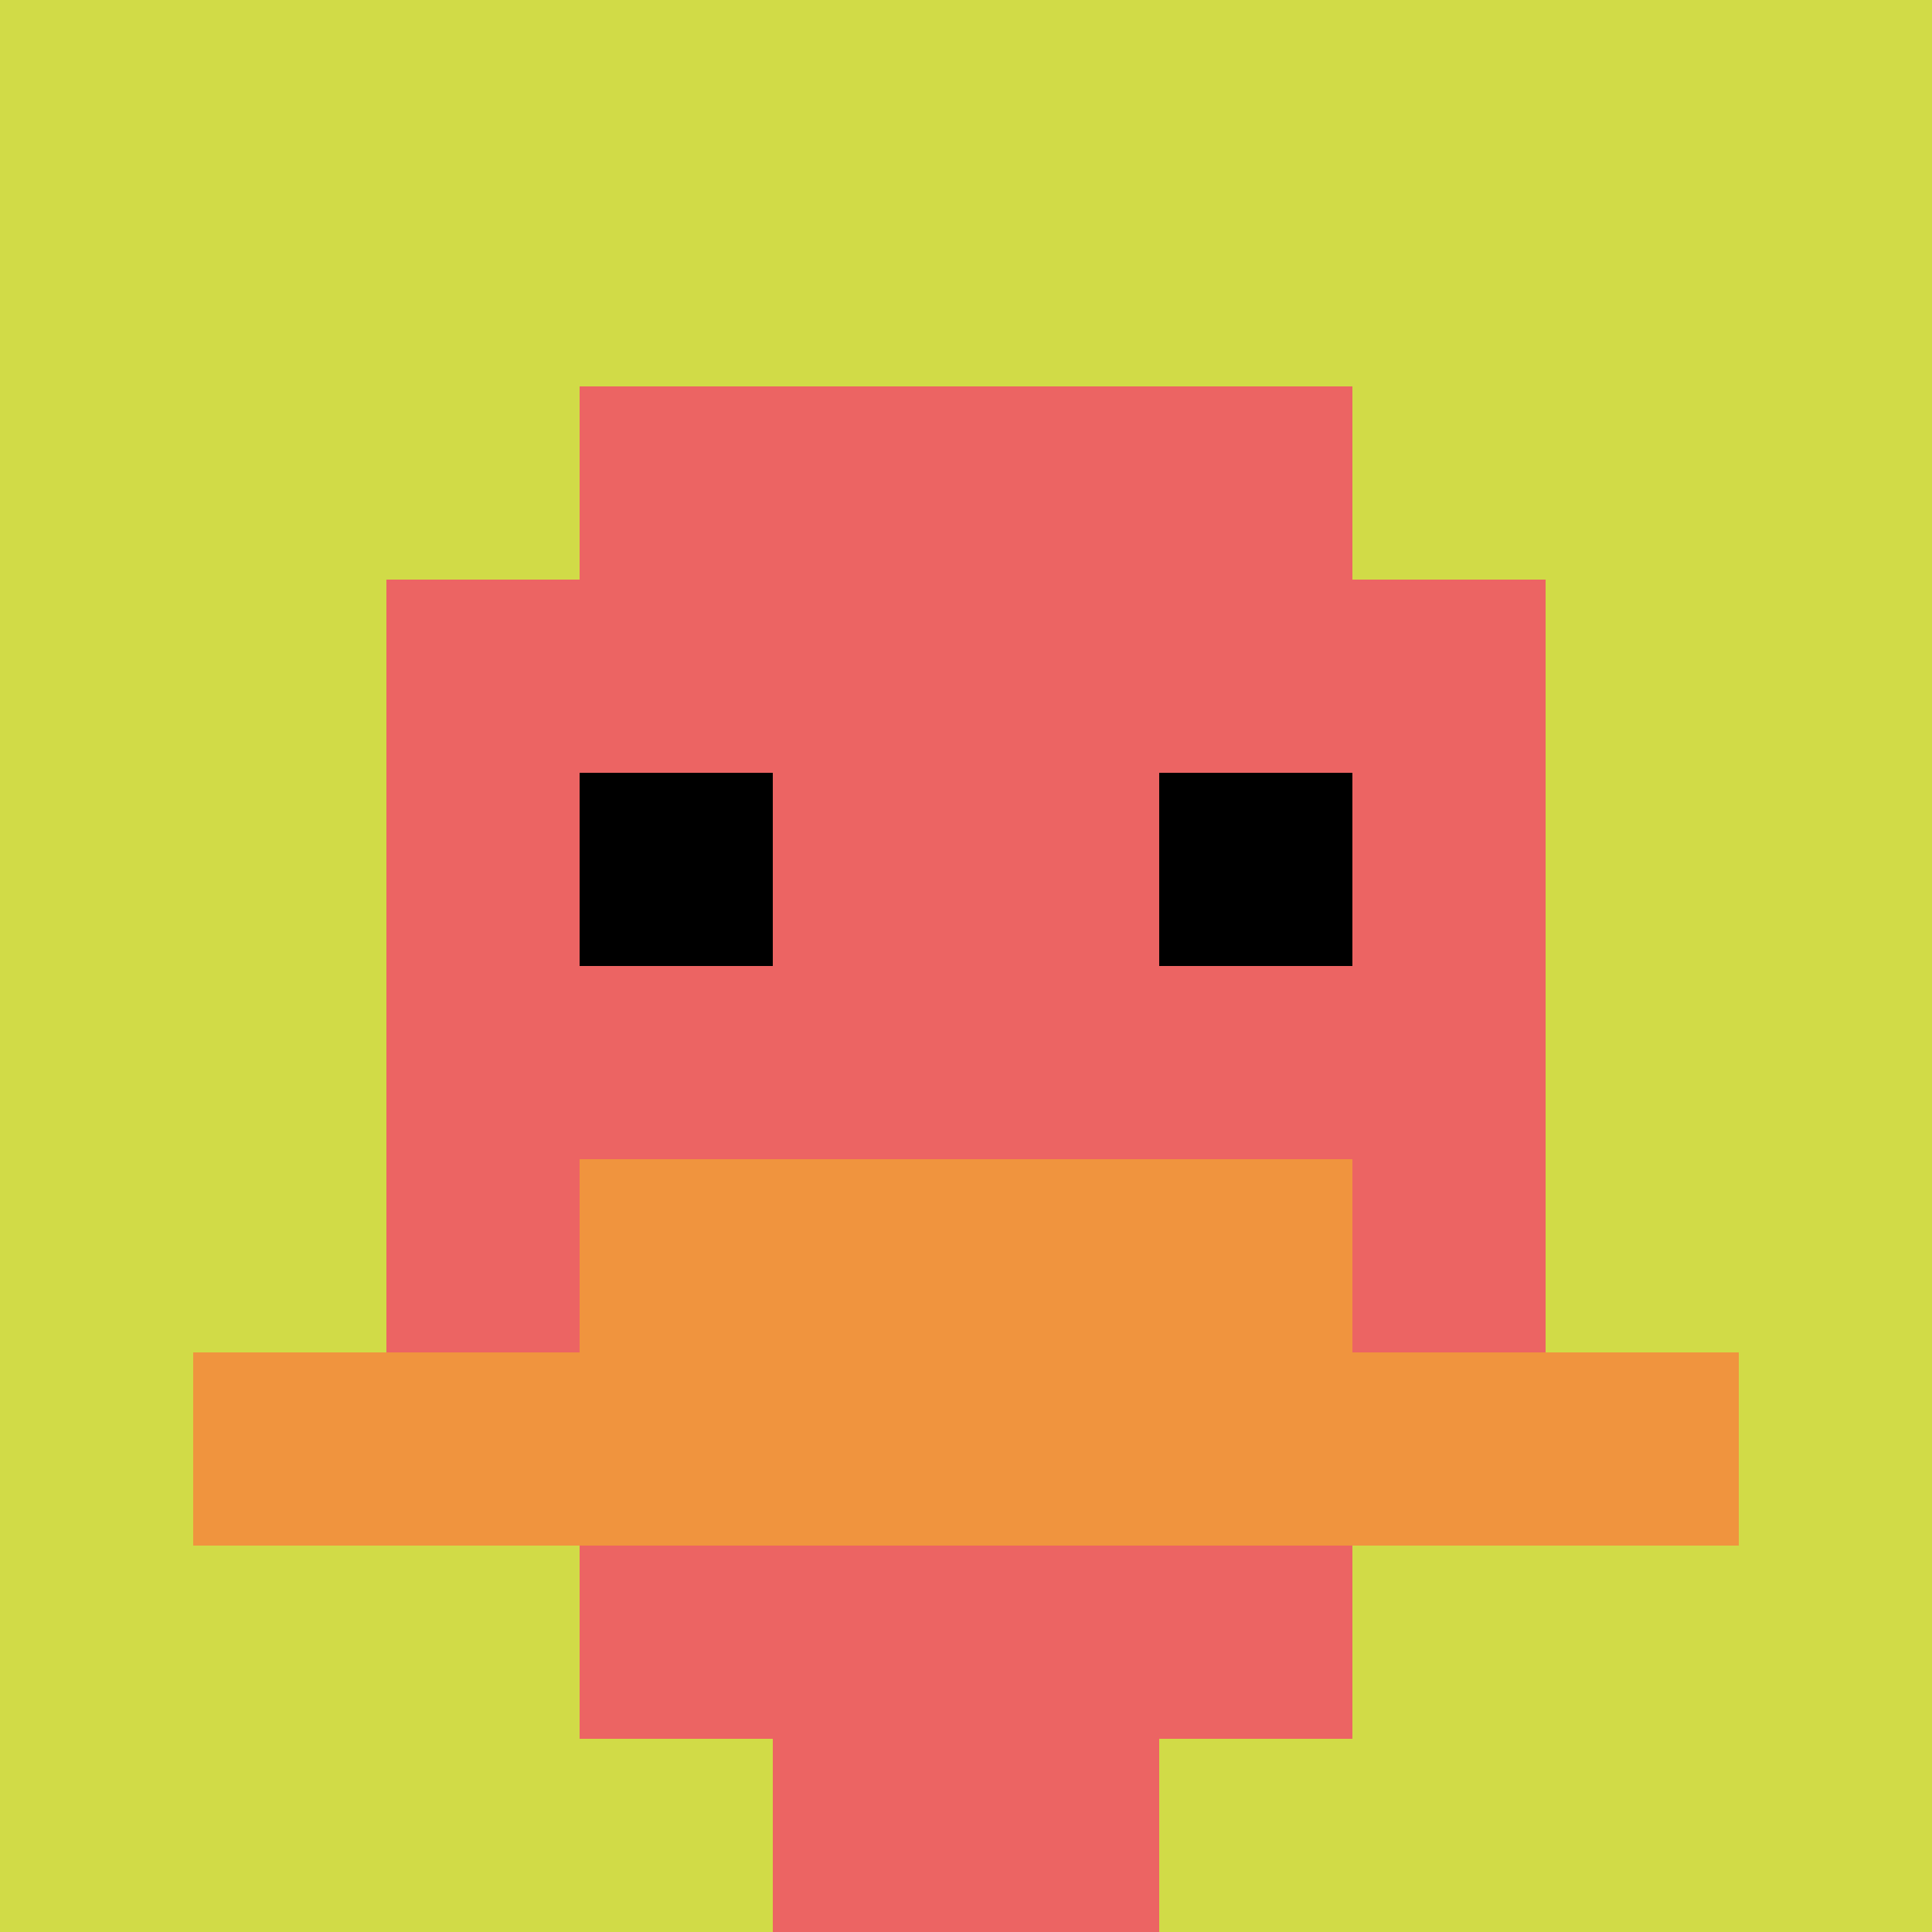
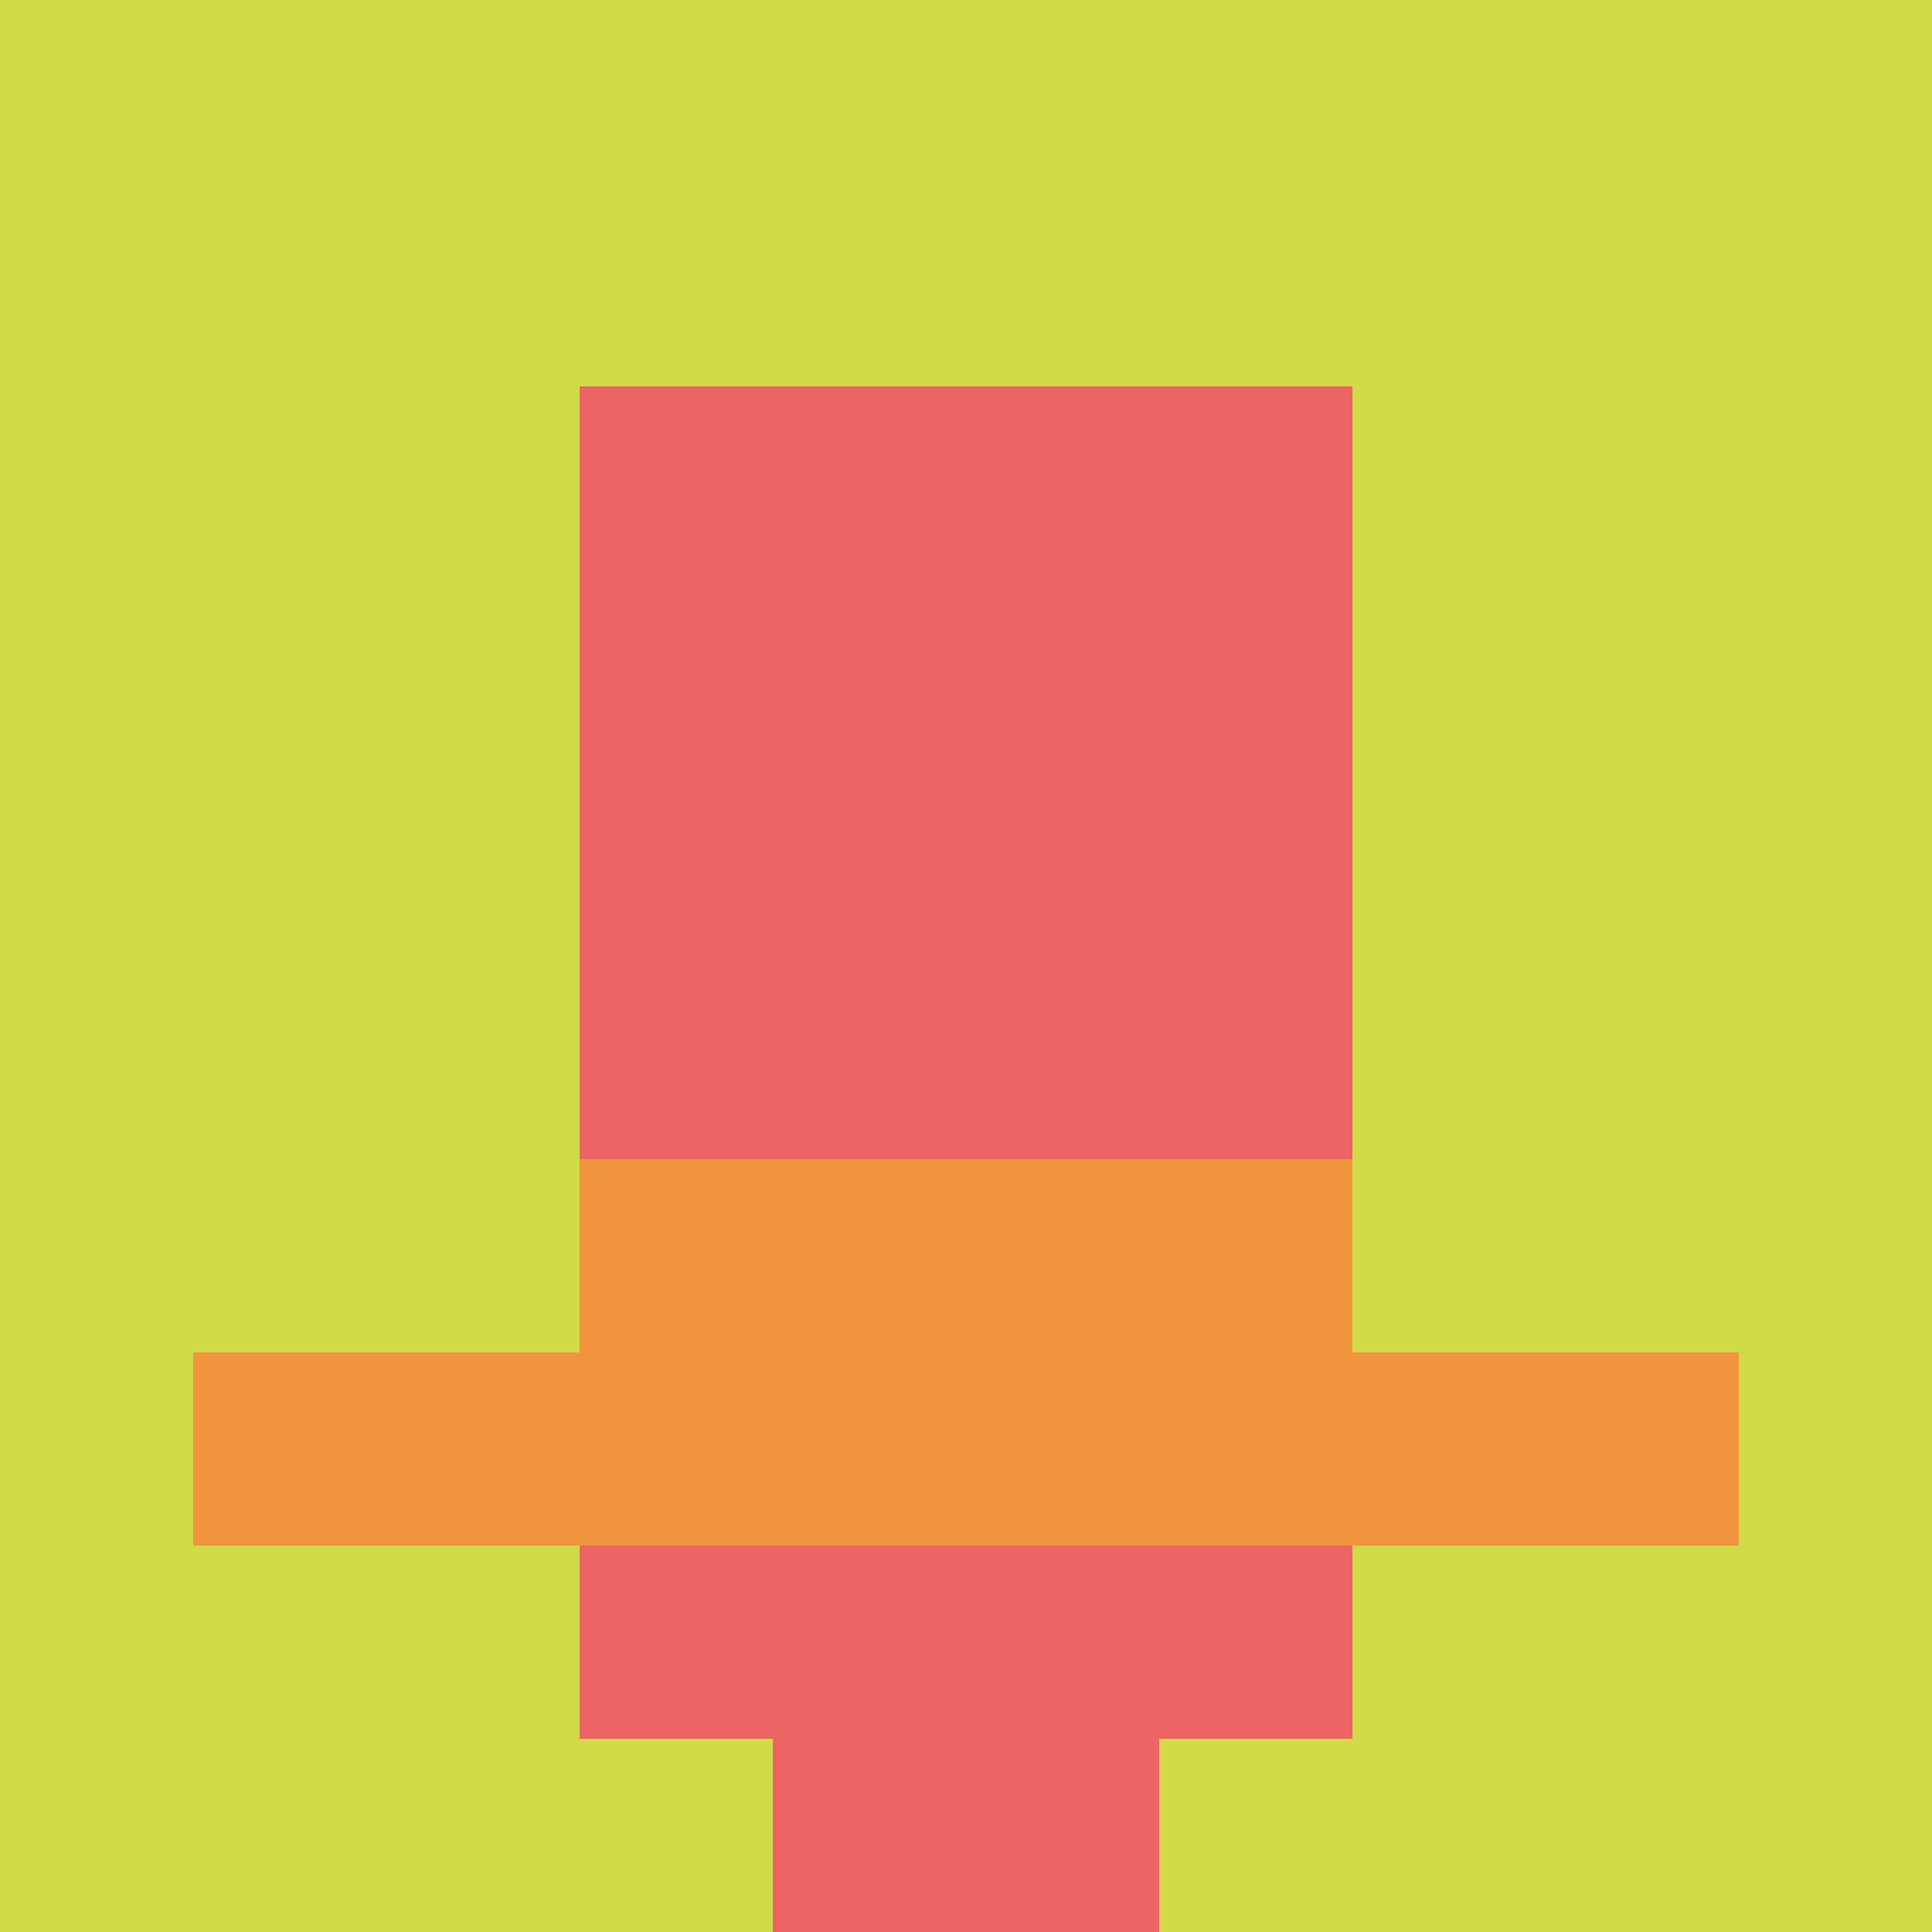
<svg xmlns="http://www.w3.org/2000/svg" version="1.1" width="871" height="871">
  <title>'goose-pfp-941355' by Dmitri Cherniak</title>
  <desc>seed=941355
backgroundColor=#ffffff
padding=20
innerPadding=0
timeout=500
dimension=1
border=false
Save=function(){return n.handleSave()}
frame=31

Rendered at Sun Sep 15 2024 20:32:56 GMT+0800 (GMT+08:00)
Generated in &lt;1ms
</desc>
  <defs />
  <rect width="100%" height="100%" fill="#ffffff" />
  <g>
    <g id="0-0">
      <rect x="0" y="0" height="871" width="871" fill="#D1DB47" />
      <g>
        <rect id="0-0-3-2-4-7" x="261.3" y="174.2" width="348.4" height="609.7" fill="#EC6463" />
-         <rect id="0-0-2-3-6-5" x="174.2" y="261.3" width="522.6" height="435.5" fill="#EC6463" />
        <rect id="0-0-4-8-2-2" x="348.4" y="696.8" width="174.2" height="174.2" fill="#EC6463" />
        <rect id="0-0-1-7-8-1" x="87.1" y="609.7" width="696.8" height="87.1" fill="#F0943E" />
        <rect id="0-0-3-6-4-2" x="261.3" y="522.6" width="348.4" height="174.2" fill="#F0943E" />
-         <rect id="0-0-3-4-1-1" x="261.3" y="348.4" width="87.1" height="87.1" fill="#000000" />
-         <rect id="0-0-6-4-1-1" x="522.6" y="348.4" width="87.1" height="87.1" fill="#000000" />
      </g>
-       <rect x="0" y="0" stroke="white" stroke-width="0" height="871" width="871" fill="none" />
    </g>
  </g>
</svg>